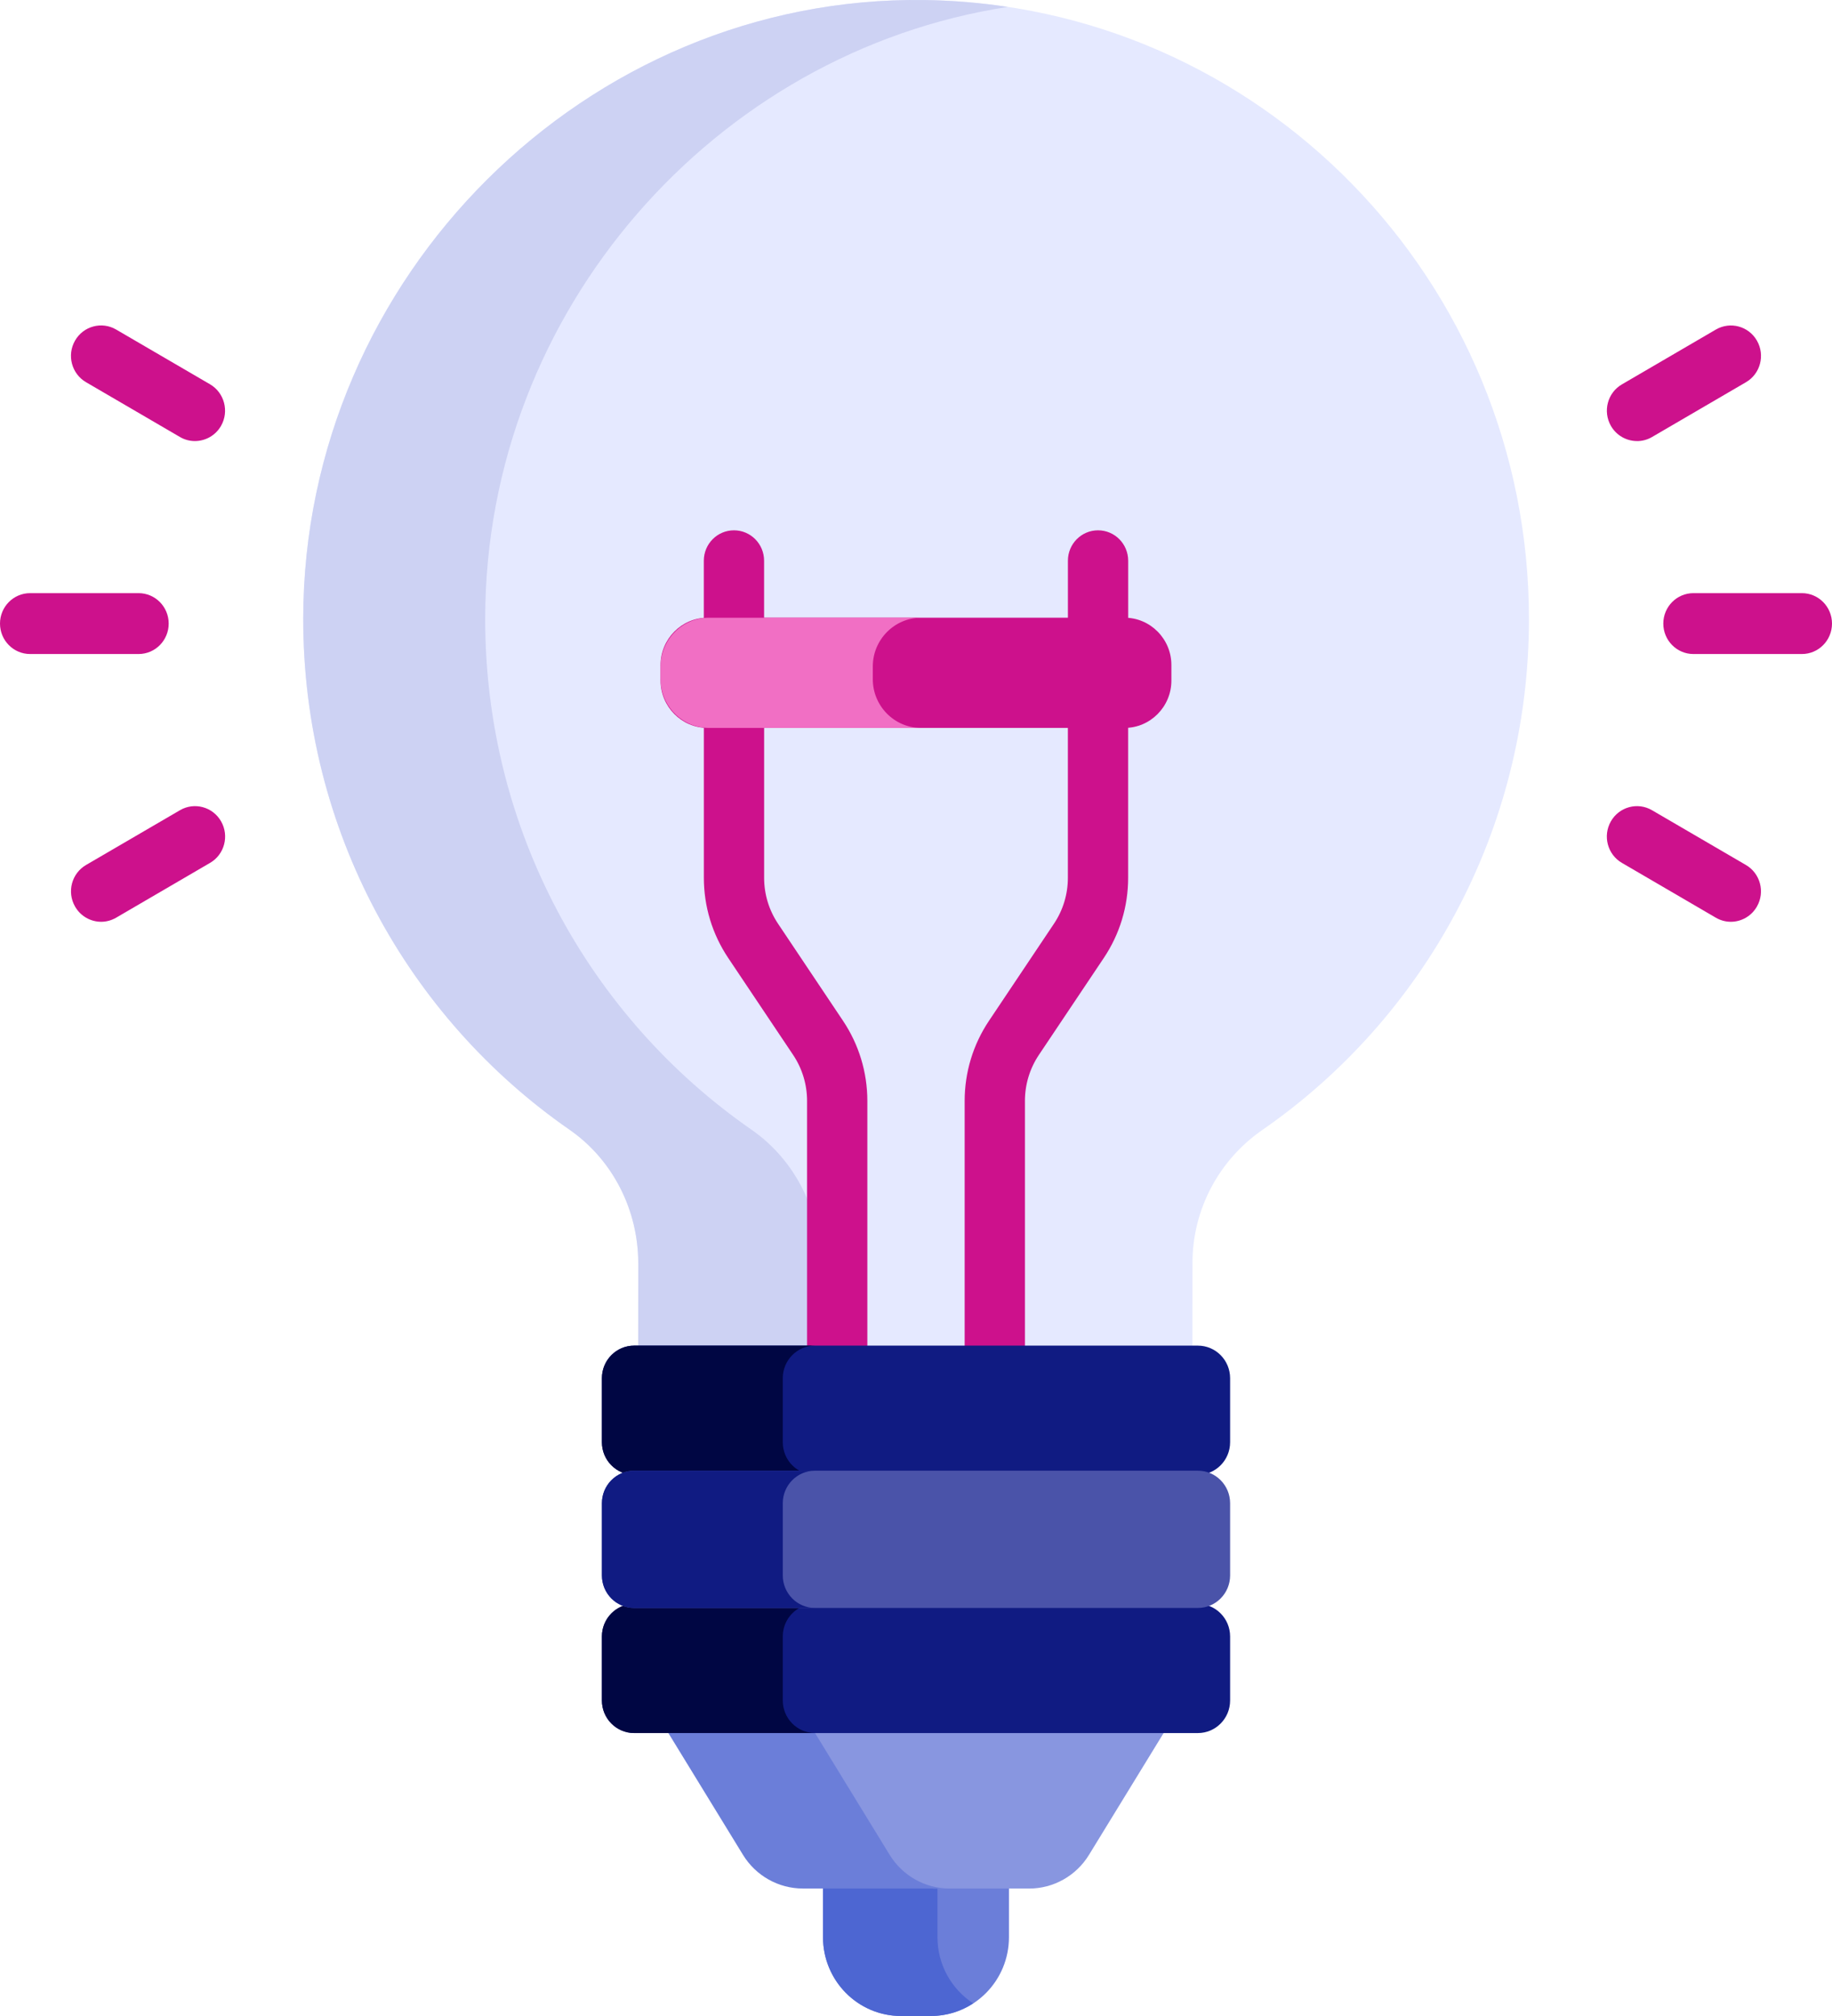
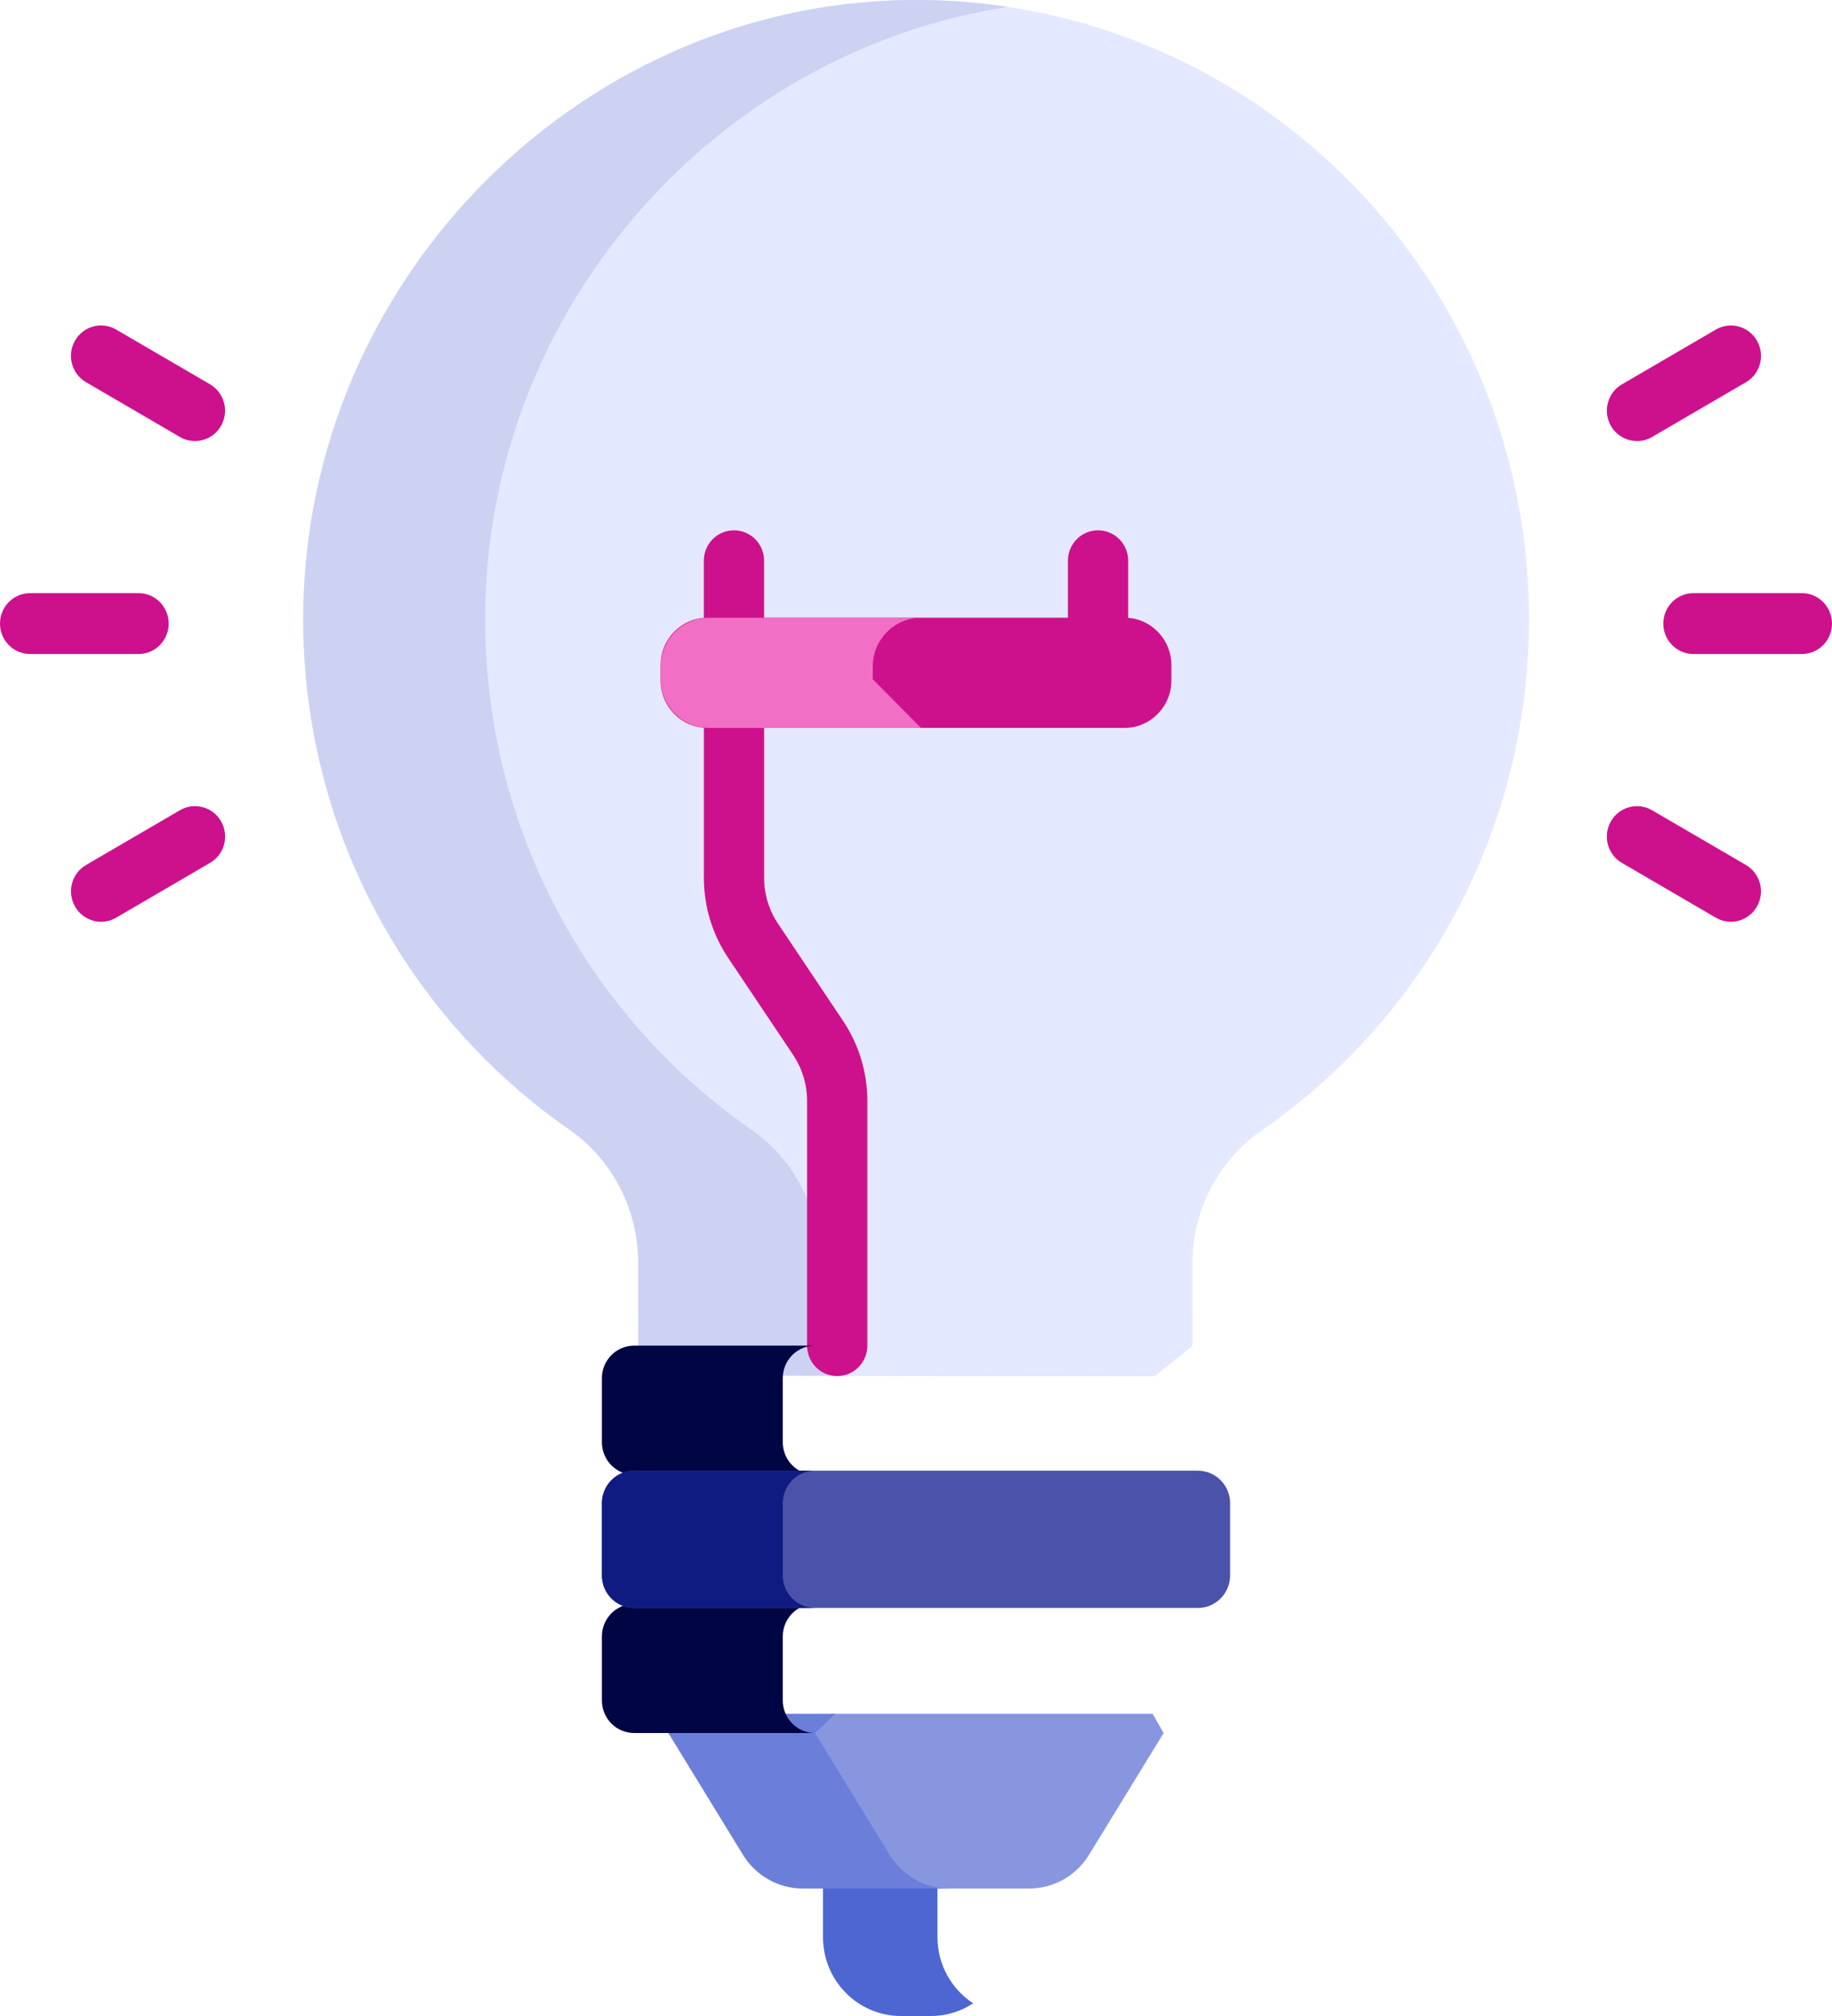
<svg xmlns="http://www.w3.org/2000/svg" width="50" height="55" viewBox="0 0 50 55" fill="none">
  <g id="Capa_1" clip-path="url(#clip0_1_282)">
-     <path id="Vector" d="M27.186 51.237H22.897L22.462 51.522V52.849C22.462 54.038 23.416 55 24.592 55H25.407C26.584 55 27.537 54.038 27.537 52.849V51.522L27.184 51.237H27.186Z" fill="#6B7ED9" />
    <path id="Vector_2" d="M25.586 52.849V51.522L26.021 51.237H22.897L22.462 51.522V52.849C22.462 54.038 23.416 55 24.592 55H25.407C25.832 55 26.228 54.872 26.561 54.655C25.975 54.272 25.586 53.607 25.586 52.849Z" fill="#4D66D2" />
    <path id="Vector_3" d="M25.235 0.001C16.012 -0.126 8.292 7.546 8.276 16.86C8.266 22.654 11.147 27.771 15.543 30.82C16.73 31.644 17.422 33.02 17.42 34.475L17.418 36.704L18.01 37.527L31.522 37.542L32.544 36.721L32.546 34.446C32.548 32.997 33.265 31.65 34.449 30.83C38.84 27.79 41.722 22.691 41.729 16.909C41.739 7.653 34.373 0.127 25.235 0.001Z" fill="#E5E9FF" />
    <path id="Vector_4" d="M22.976 37.526L22.384 36.703L22.386 34.474C22.387 33.019 21.695 31.643 20.509 30.819C16.112 27.77 13.233 22.653 13.242 16.859C13.257 8.47 19.523 1.414 27.506 0.189C26.763 0.076 26.005 0.012 25.233 0.001C16.012 -0.126 8.292 7.546 8.276 16.86C8.266 22.654 11.147 27.771 15.543 30.82C16.73 31.644 17.422 33.02 17.42 34.475L17.418 36.704L18.01 37.527L31.522 37.542L31.529 37.536L22.977 37.527L22.976 37.526Z" fill="#CDD2F3" />
    <path id="Vector_5" d="M20.032 18.149C19.577 18.149 19.209 17.777 19.209 17.319V15.298C19.209 14.839 19.577 14.468 20.032 14.468C20.486 14.468 20.854 14.839 20.854 15.298V17.319C20.854 17.777 20.486 18.149 20.032 18.149Z" fill="#CD118C" />
    <path id="Vector_6" d="M29.968 18.149C29.514 18.149 29.146 17.777 29.146 17.319V15.298C29.146 14.839 29.514 14.468 29.968 14.468C30.423 14.468 30.791 14.839 30.791 15.298V17.319C30.791 17.777 30.423 18.149 29.968 18.149Z" fill="#CD118C" />
    <g id="Group">
      <path id="Vector_7" d="M22.849 37.542C22.395 37.542 22.027 37.17 22.027 36.711V30.036C22.027 29.586 21.895 29.151 21.645 28.778L19.874 26.134C19.44 25.485 19.21 24.729 19.21 23.947V19.416C19.21 18.958 19.578 18.586 20.033 18.586C20.487 18.586 20.855 18.958 20.855 19.416V23.947C20.855 24.397 20.987 24.832 21.237 25.204L23.008 27.849C23.442 28.498 23.672 29.254 23.672 30.036V36.711C23.672 37.17 23.304 37.542 22.849 37.542Z" fill="#CD118C" />
-       <path id="Vector_8" d="M27.151 37.542C26.696 37.542 26.328 37.17 26.328 36.711V30.036C26.328 29.253 26.558 28.497 26.992 27.849L28.763 25.204C29.013 24.832 29.145 24.397 29.145 23.947V19.416C29.145 18.958 29.513 18.586 29.968 18.586C30.422 18.586 30.79 18.958 30.79 19.416V23.947C30.79 24.73 30.56 25.486 30.126 26.134L28.355 28.778C28.105 29.151 27.973 29.586 27.973 30.035V36.71C27.973 37.169 27.605 37.541 27.151 37.541V37.542Z" fill="#CD118C" />
    </g>
    <path id="Vector_9" d="M5.321 12.033C5.182 12.033 5.04 11.998 4.911 11.922L2.348 10.427C1.955 10.199 1.82 9.691 2.047 9.294C2.273 8.897 2.777 8.761 3.169 8.99L5.732 10.484C6.124 10.713 6.259 11.221 6.033 11.618C5.881 11.884 5.604 12.032 5.32 12.033H5.321Z" fill="#CD118C" />
    <path id="Vector_10" d="M47.239 25.148C47.1 25.148 46.959 25.112 46.829 25.036L44.266 23.541C43.873 23.313 43.738 22.805 43.965 22.408C44.192 22.011 44.695 21.875 45.087 22.104L47.65 23.598C48.044 23.827 48.178 24.335 47.951 24.732C47.799 24.998 47.522 25.148 47.238 25.148H47.239Z" fill="#CD118C" />
    <path id="Vector_11" d="M3.781 17.843H0.822C0.368 17.843 0 17.471 0 17.012C0 16.554 0.368 16.182 0.822 16.182H3.782C4.236 16.182 4.604 16.554 4.604 17.012C4.604 17.471 4.236 17.843 3.782 17.843H3.781Z" fill="#CD118C" />
    <path id="Vector_12" d="M49.178 17.843H46.218C45.764 17.843 45.396 17.471 45.396 17.012C45.396 16.554 45.764 16.182 46.218 16.182H49.178C49.632 16.182 50 16.554 50 17.012C50 17.471 49.632 17.843 49.178 17.843Z" fill="#CD118C" />
    <path id="Vector_13" d="M2.761 25.148C2.477 25.148 2.2 24.998 2.048 24.732C1.821 24.334 1.955 23.827 2.349 23.598L4.912 22.104C5.304 21.875 5.807 22.011 6.034 22.408C6.261 22.806 6.126 23.313 5.733 23.541L3.17 25.036C3.04 25.111 2.9 25.148 2.76 25.148H2.761Z" fill="#CD118C" />
    <path id="Vector_14" d="M44.679 12.033C44.395 12.033 44.118 11.884 43.966 11.619C43.739 11.222 43.873 10.714 44.267 10.486L46.83 8.991C47.224 8.762 47.726 8.898 47.952 9.295C48.179 9.692 48.045 10.2 47.651 10.428L45.088 11.923C44.959 11.998 44.817 12.034 44.678 12.034L44.679 12.033Z" fill="#CD118C" />
    <path id="Vector_15" d="M31.46 46.755H22.683L22.166 47.24L24.245 50.634C24.524 51.09 24.97 51.405 25.474 51.523H28.088C28.754 51.523 29.372 51.175 29.722 50.603L31.758 47.281L31.459 46.756L31.46 46.755Z" fill="#8896E0" />
    <path id="Vector_16" d="M24.28 50.602L22.244 47.28L22.804 46.755H18.801L18.241 47.28L20.277 50.602C20.627 51.174 21.246 51.522 21.912 51.522H25.915C25.25 51.522 24.631 51.174 24.28 50.602Z" fill="#6B7ED9" />
-     <path id="Vector_17" d="M32.693 36.711H17.308C16.822 36.711 16.428 37.109 16.428 37.6V39.346C16.428 39.837 16.822 40.235 17.308 40.235H32.693C33.179 40.235 33.573 39.837 33.573 39.346V37.6C33.573 37.109 33.179 36.711 32.693 36.711Z" fill="#101B82" />
    <path id="Vector_18" d="M21.364 39.346V37.6C21.364 37.109 21.758 36.711 22.244 36.711H17.307C16.821 36.711 16.427 37.109 16.427 37.6V39.346C16.427 39.837 16.821 40.235 17.307 40.235H22.244C21.758 40.235 21.364 39.837 21.364 39.346Z" fill="#000643" />
-     <path id="Vector_19" d="M32.693 43.757H17.308C16.822 43.757 16.428 44.155 16.428 44.646V46.392C16.428 46.883 16.822 47.281 17.308 47.281H32.693C33.179 47.281 33.573 46.883 33.573 46.392V44.646C33.573 44.155 33.179 43.757 32.693 43.757Z" fill="#101B82" />
    <path id="Vector_20" d="M21.364 46.391V44.645C21.364 44.154 21.758 43.756 22.244 43.756H17.307C16.821 43.756 16.427 44.154 16.427 44.645V46.391C16.427 46.882 16.821 47.28 17.307 47.28H22.244C21.758 47.28 21.364 46.882 21.364 46.391Z" fill="#000643" />
    <path id="Vector_21" d="M30.693 19.859H19.306C18.604 19.859 18.029 19.279 18.029 18.57V18.141C18.029 17.432 18.604 16.852 19.306 16.852H30.693C31.395 16.852 31.97 17.432 31.97 18.141V18.57C31.97 19.279 31.395 19.859 30.693 19.859Z" fill="#CD118C" />
-     <path id="Vector_22" d="M23.821 18.531V18.181C23.821 17.451 24.412 16.853 25.136 16.853H19.345C18.622 16.853 18.03 17.451 18.03 18.181V18.531C18.03 19.262 18.622 19.859 19.345 19.859H25.136C24.412 19.859 23.821 19.262 23.821 18.531Z" fill="#F16FC4" />
+     <path id="Vector_22" d="M23.821 18.531V18.181C23.821 17.451 24.412 16.853 25.136 16.853H19.345C18.622 16.853 18.03 17.451 18.03 18.181V18.531C18.03 19.262 18.622 19.859 19.345 19.859H25.136Z" fill="#F16FC4" />
    <path id="Vector_23" d="M32.693 40.123H17.308C16.822 40.123 16.428 40.521 16.428 41.011V42.98C16.428 43.47 16.822 43.868 17.308 43.868H32.693C33.179 43.868 33.573 43.47 33.573 42.98V41.011C33.573 40.521 33.179 40.123 32.693 40.123Z" fill="#4A53A9" />
    <path id="Vector_24" d="M21.364 42.98V41.011C21.364 40.521 21.758 40.123 22.244 40.123H17.307C16.821 40.123 16.427 40.521 16.427 41.011V42.98C16.427 43.47 16.821 43.868 17.307 43.868H22.244C21.758 43.868 21.364 43.47 21.364 42.98Z" fill="#101B82" />
  </g>
  <defs>
    <clipPath id="clip0_1_282">
      <rect width="50" height="55" fill="white" />
    </clipPath>
  </defs>
</svg>